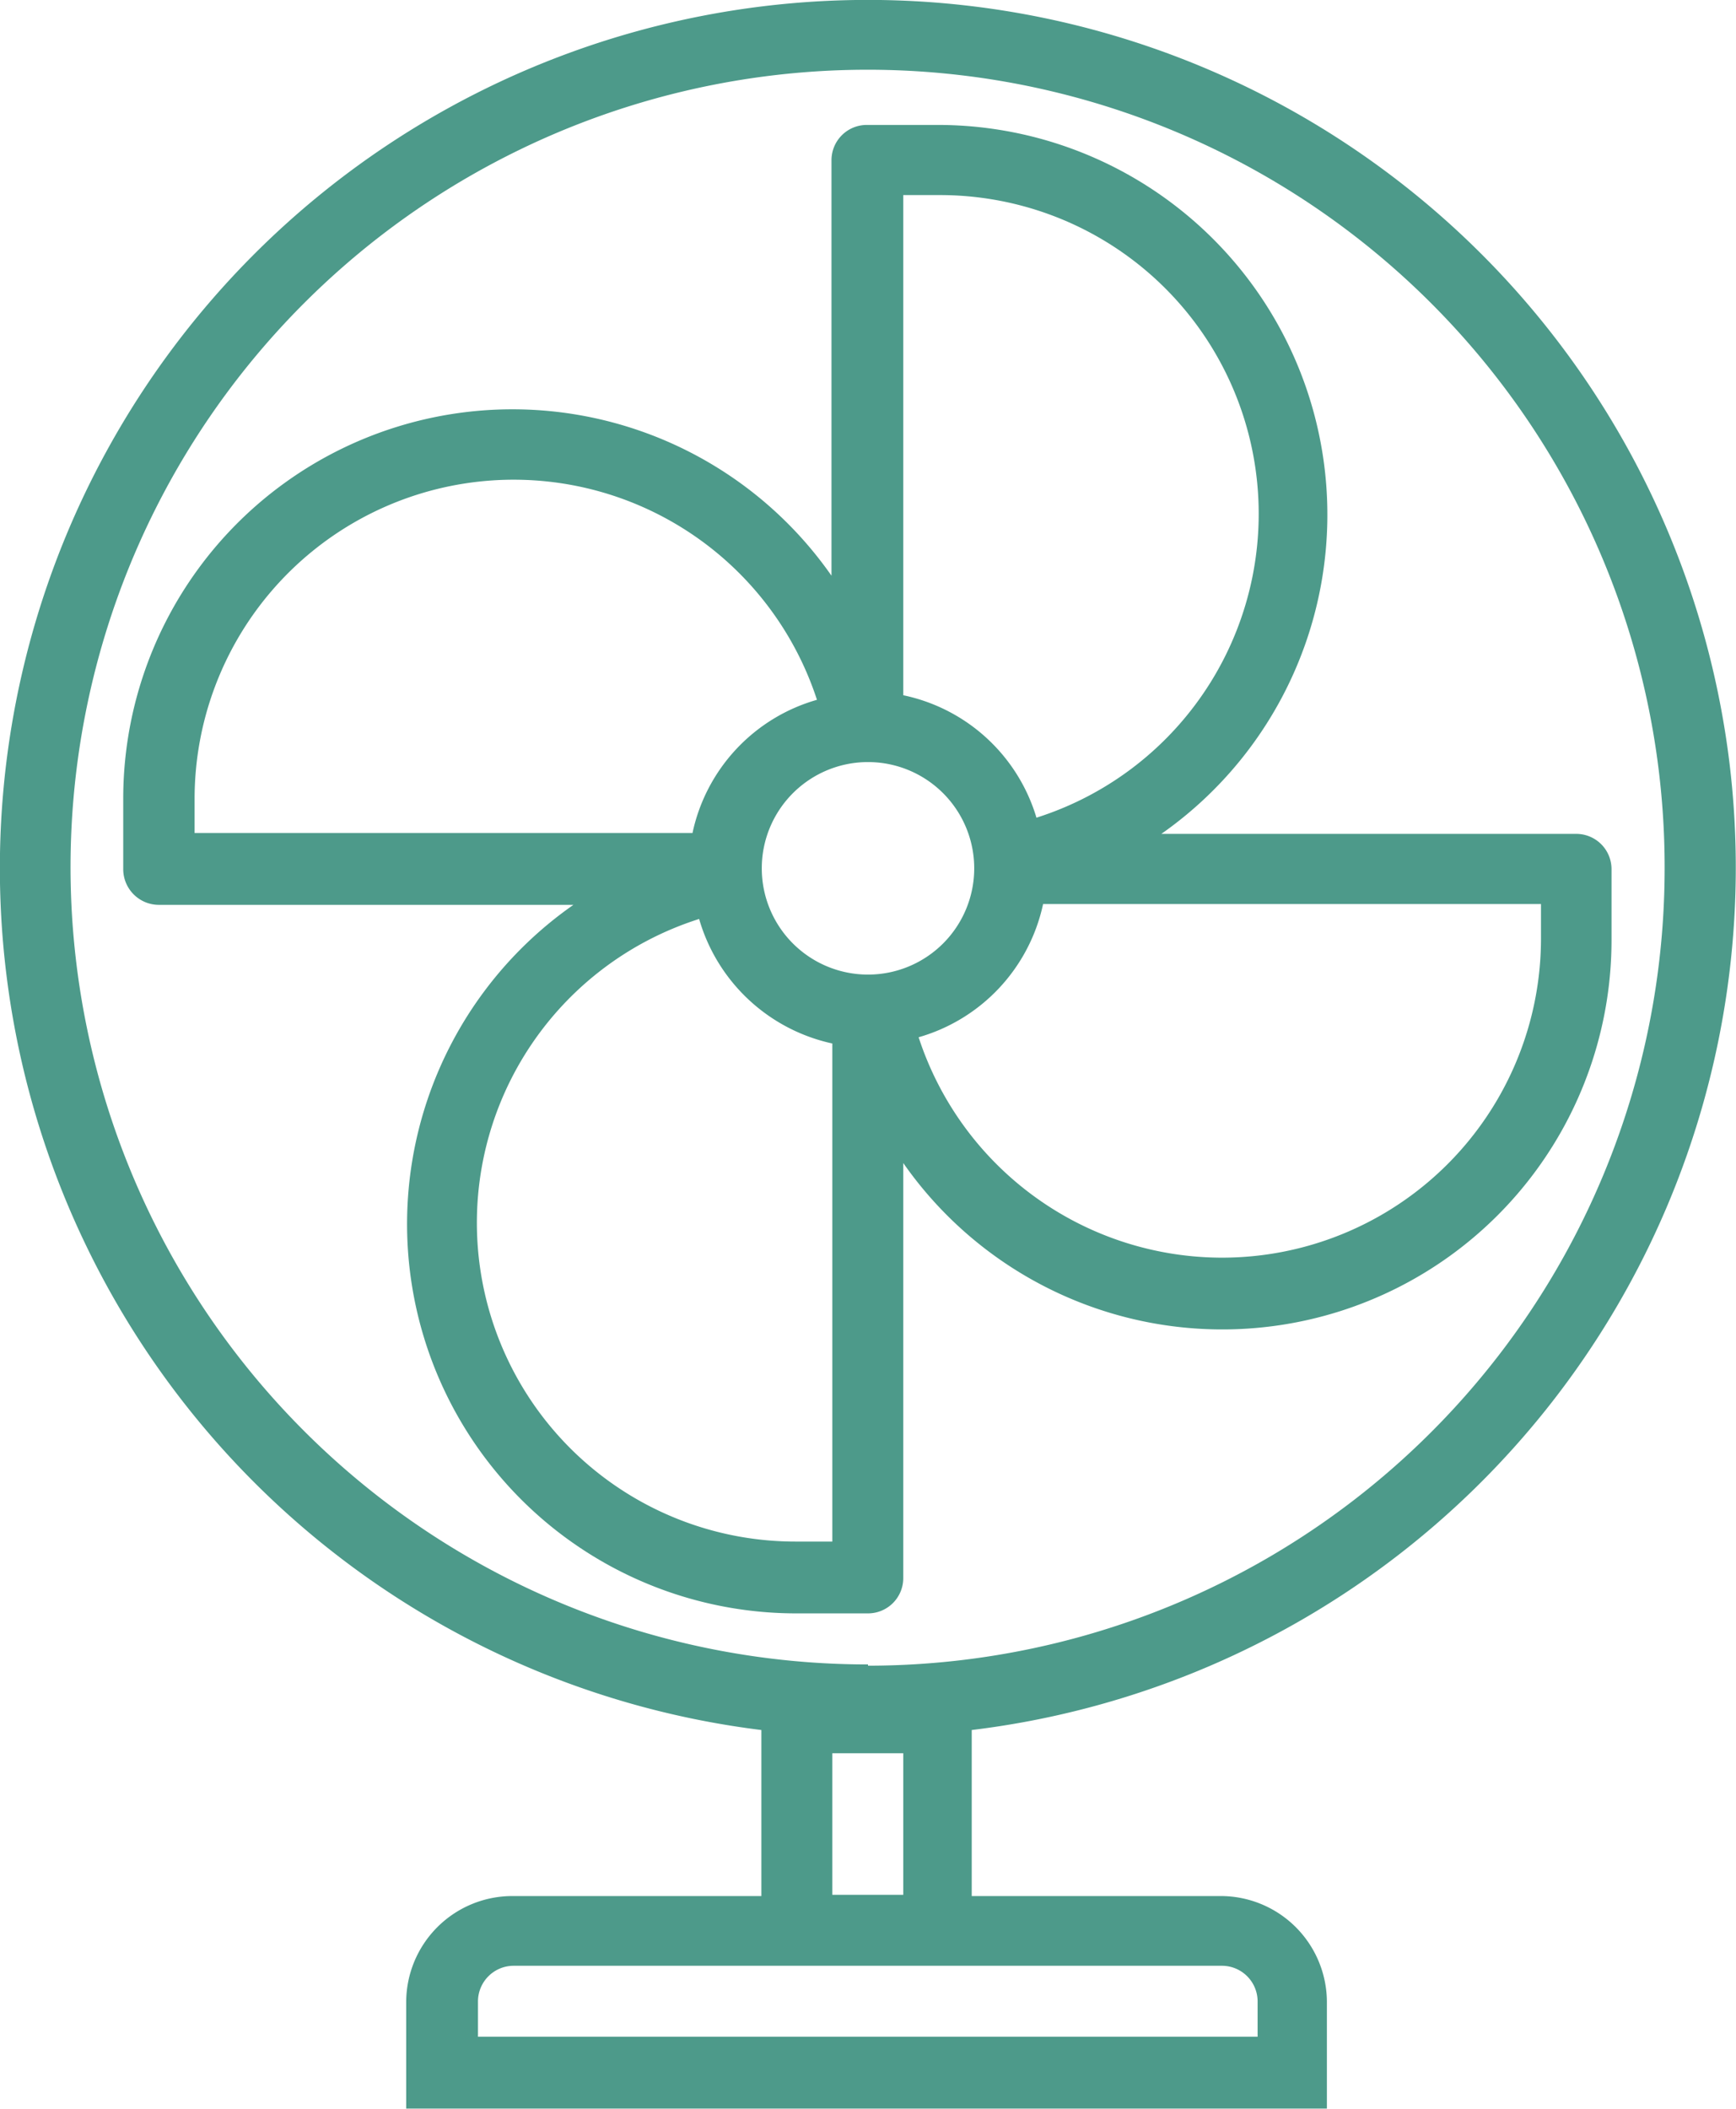
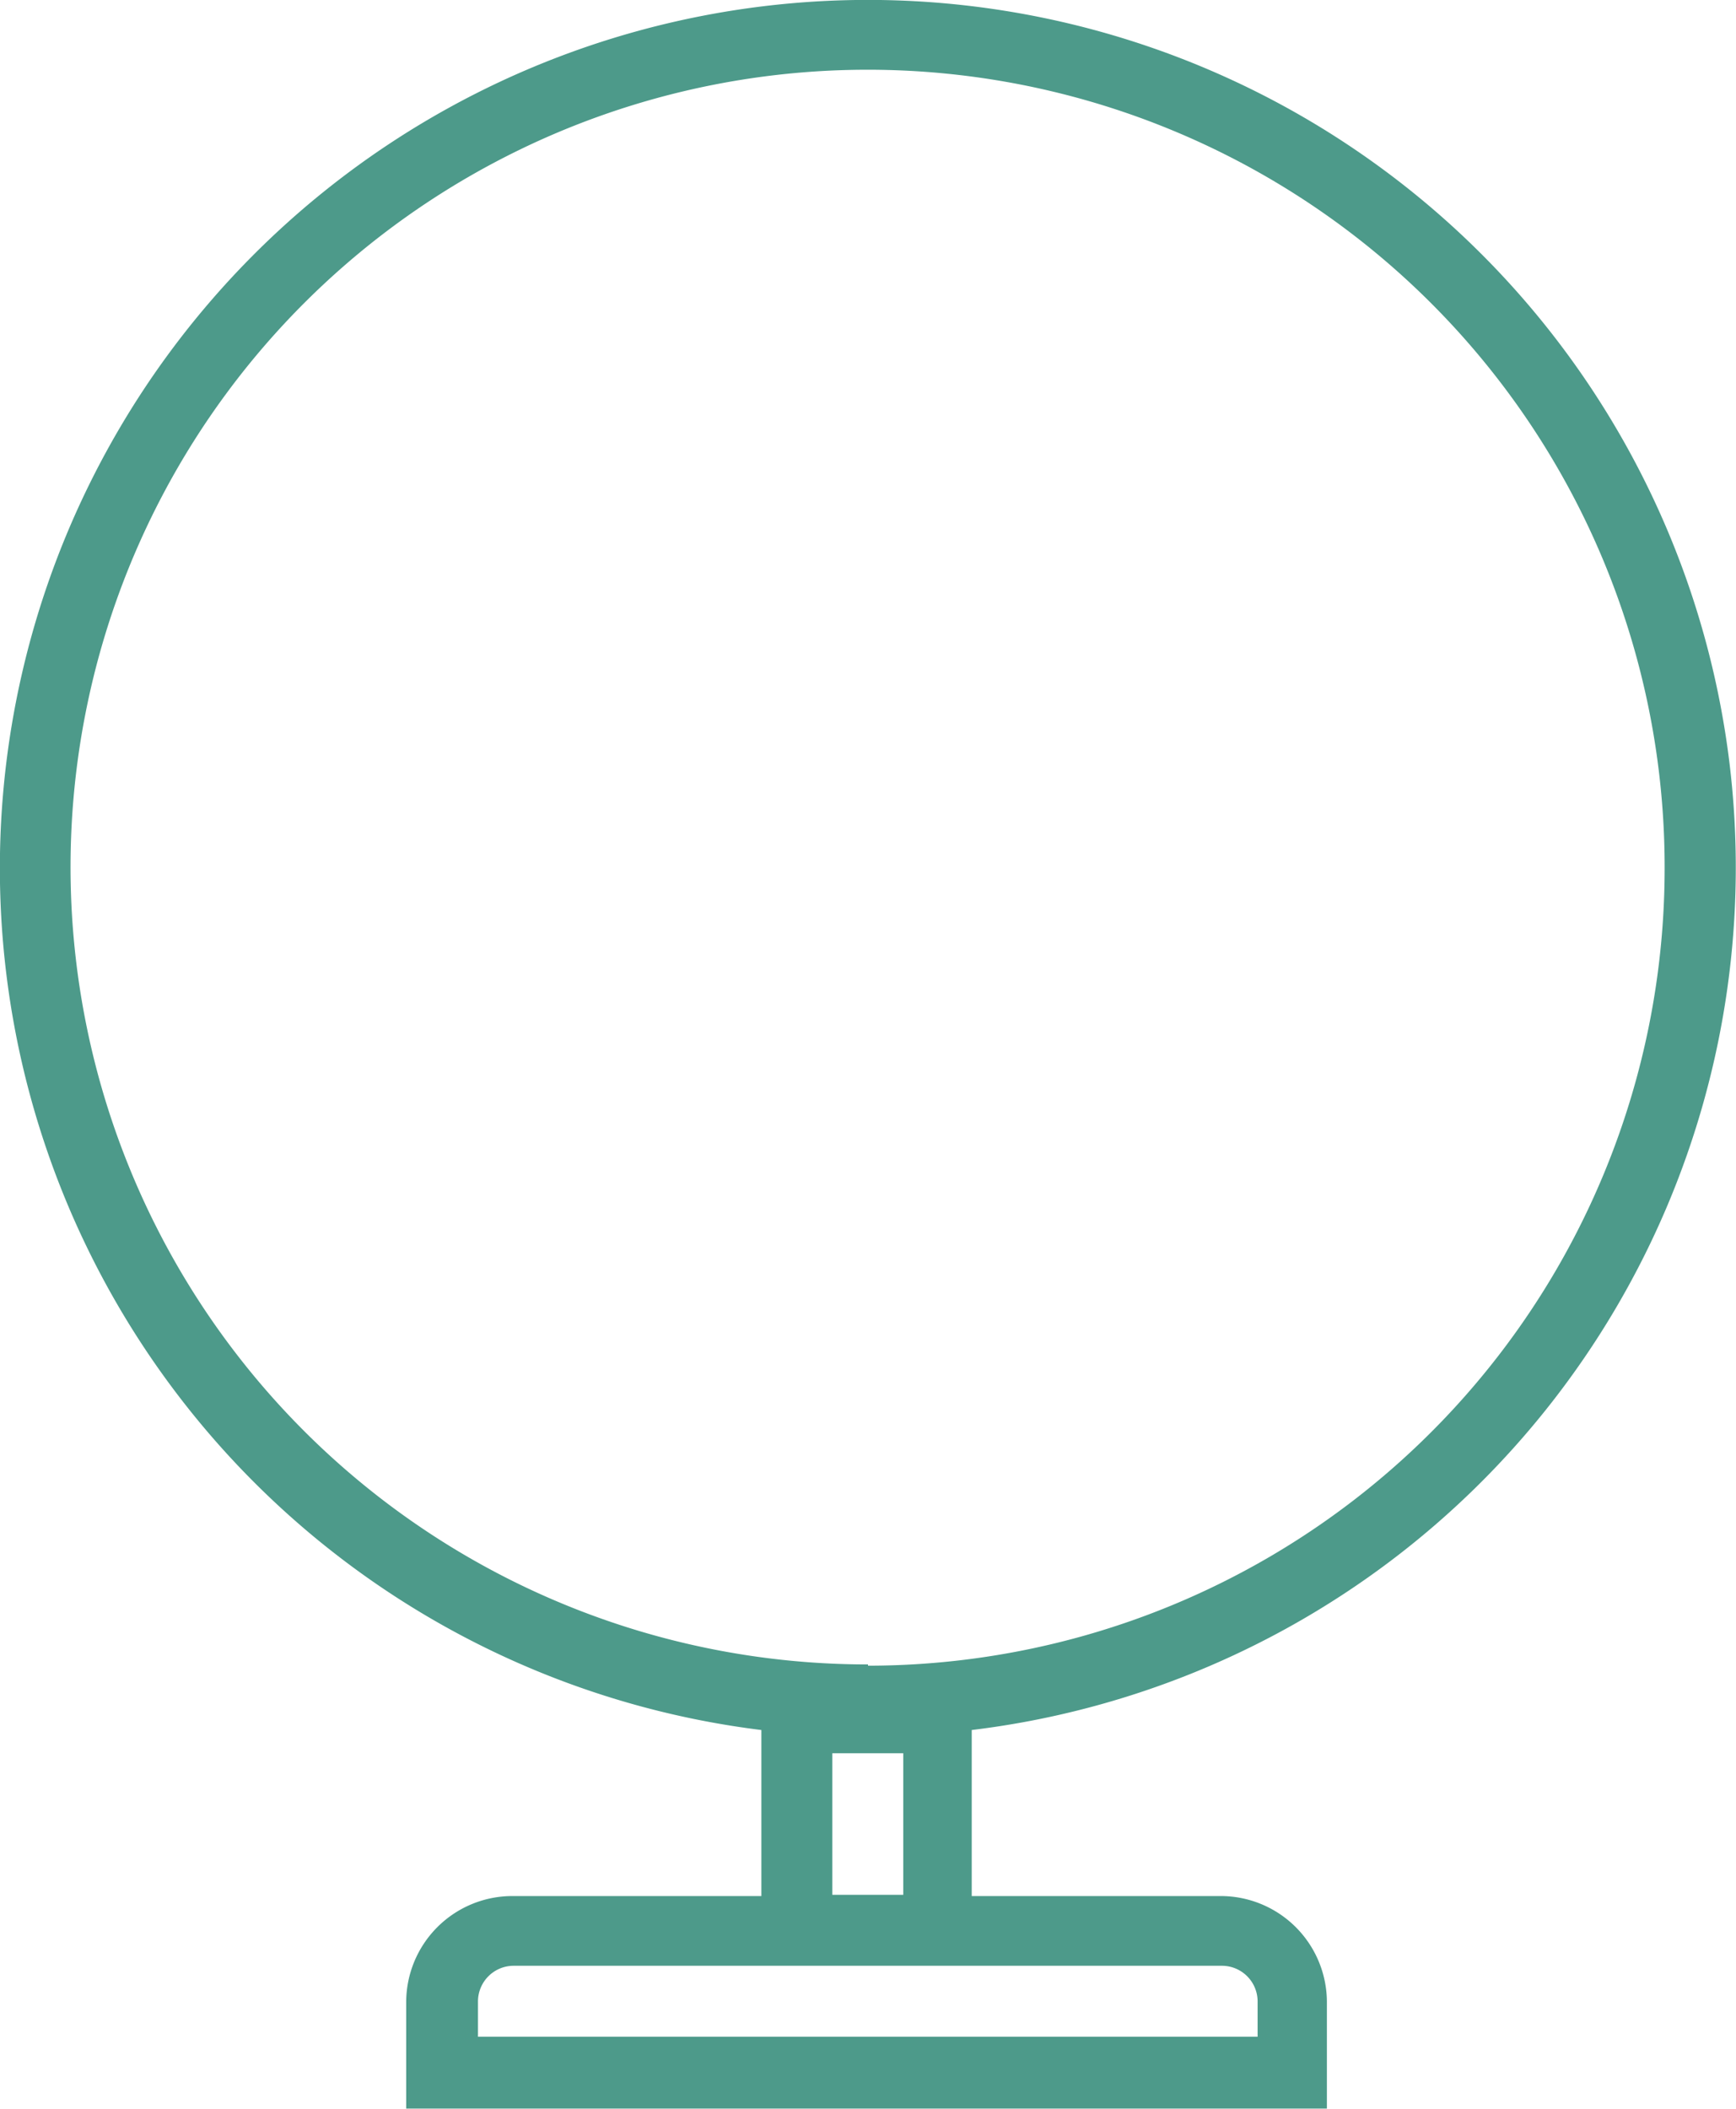
<svg xmlns="http://www.w3.org/2000/svg" id="Ebene_1" data-name="Ebene 1" viewBox="0 0 41.84 50.81">
  <defs>
    <style>.cls-1{fill:#4d9a8a;}</style>
  </defs>
  <path class="cls-1" d="M489.26,284.42a20.92,20.92,0,1,0-23.33,23.32v4h-6a2.56,2.56,0,0,0-2.56,2.56v2.56h22.19V314.3a2.56,2.56,0,0,0-2.56-2.56h-6v-4A20.93,20.93,0,0,0,489.26,284.42Zm-12.23,29a.86.86,0,0,1,.86.85v.86H459.1v-.86a.86.86,0,0,1,.86-.85Zm-9.39-1.71v-3.41h1.71v3.41Zm.86-5.55A19.21,19.21,0,1,1,487.7,287,19.21,19.21,0,0,1,468.5,306.19Z" transform="translate(-447.58 -266.06)" />
-   <path class="cls-1" d="M486.42,288.69V287a.85.85,0,0,0-.85-.85h-10a9.39,9.39,0,0,0-5.39-17.08h-1.7a.85.85,0,0,0-.86.86v10a9.38,9.38,0,0,0-17.07,5.38V287a.86.86,0,0,0,.85.86h10a9.38,9.38,0,0,0,5.39,17.07h1.71a.85.85,0,0,0,.85-.85v-10a9.38,9.38,0,0,0,17.07-5.38Zm-17.07-17.93h.85a7.68,7.68,0,0,1,2.36,15,4.26,4.26,0,0,0-3.21-2.95v-12Zm-17.08,15.37v-.86a7.69,7.69,0,0,1,15-2.35,4.26,4.26,0,0,0-3,3.21Zm15.37,17.07h-.85a7.68,7.68,0,0,1-2.36-15,4.29,4.29,0,0,0,3.21,3v12Zm.86-13.66a2.56,2.56,0,1,1,2.56-2.56A2.56,2.56,0,0,1,468.5,289.54Zm8.52,6.82a7.7,7.7,0,0,1-7.3-5.31,4.27,4.27,0,0,0,3-3.21h12v.85A7.69,7.69,0,0,1,477,296.36Z" transform="translate(-447.58 -266.06)" />
</svg>